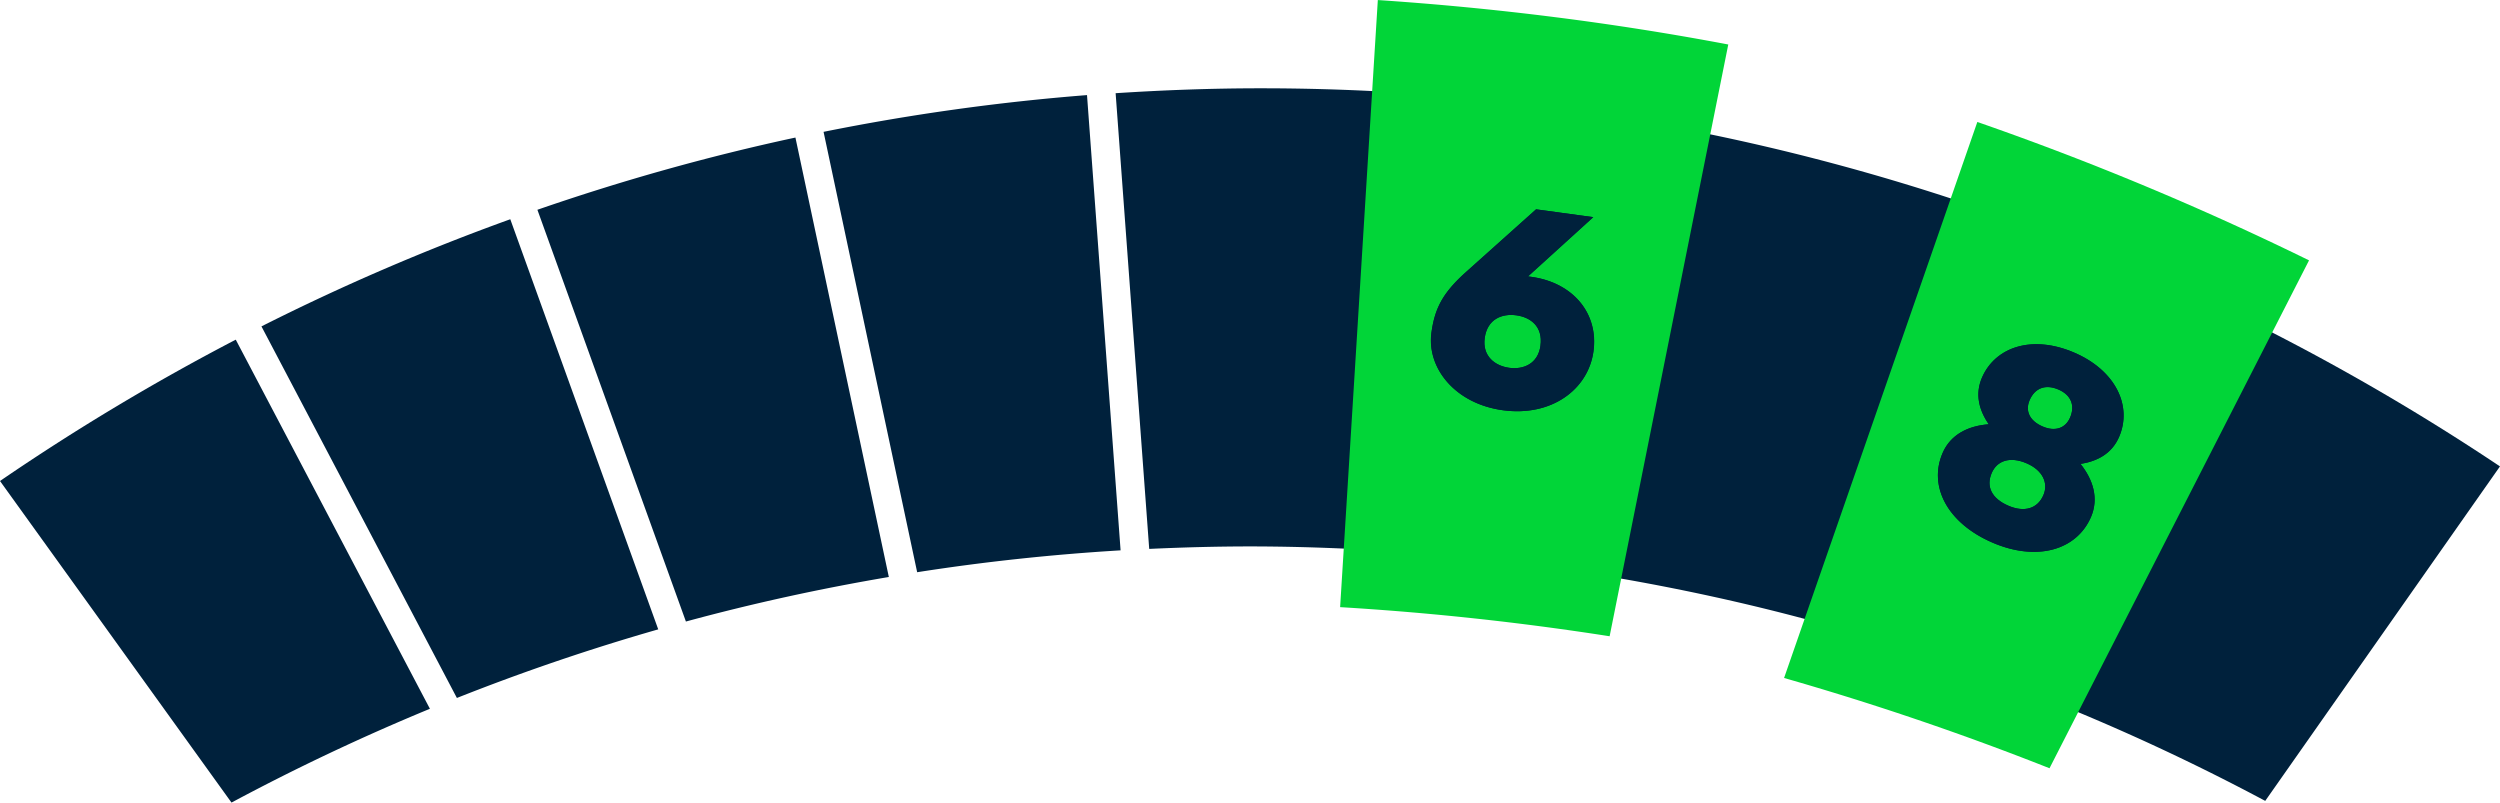
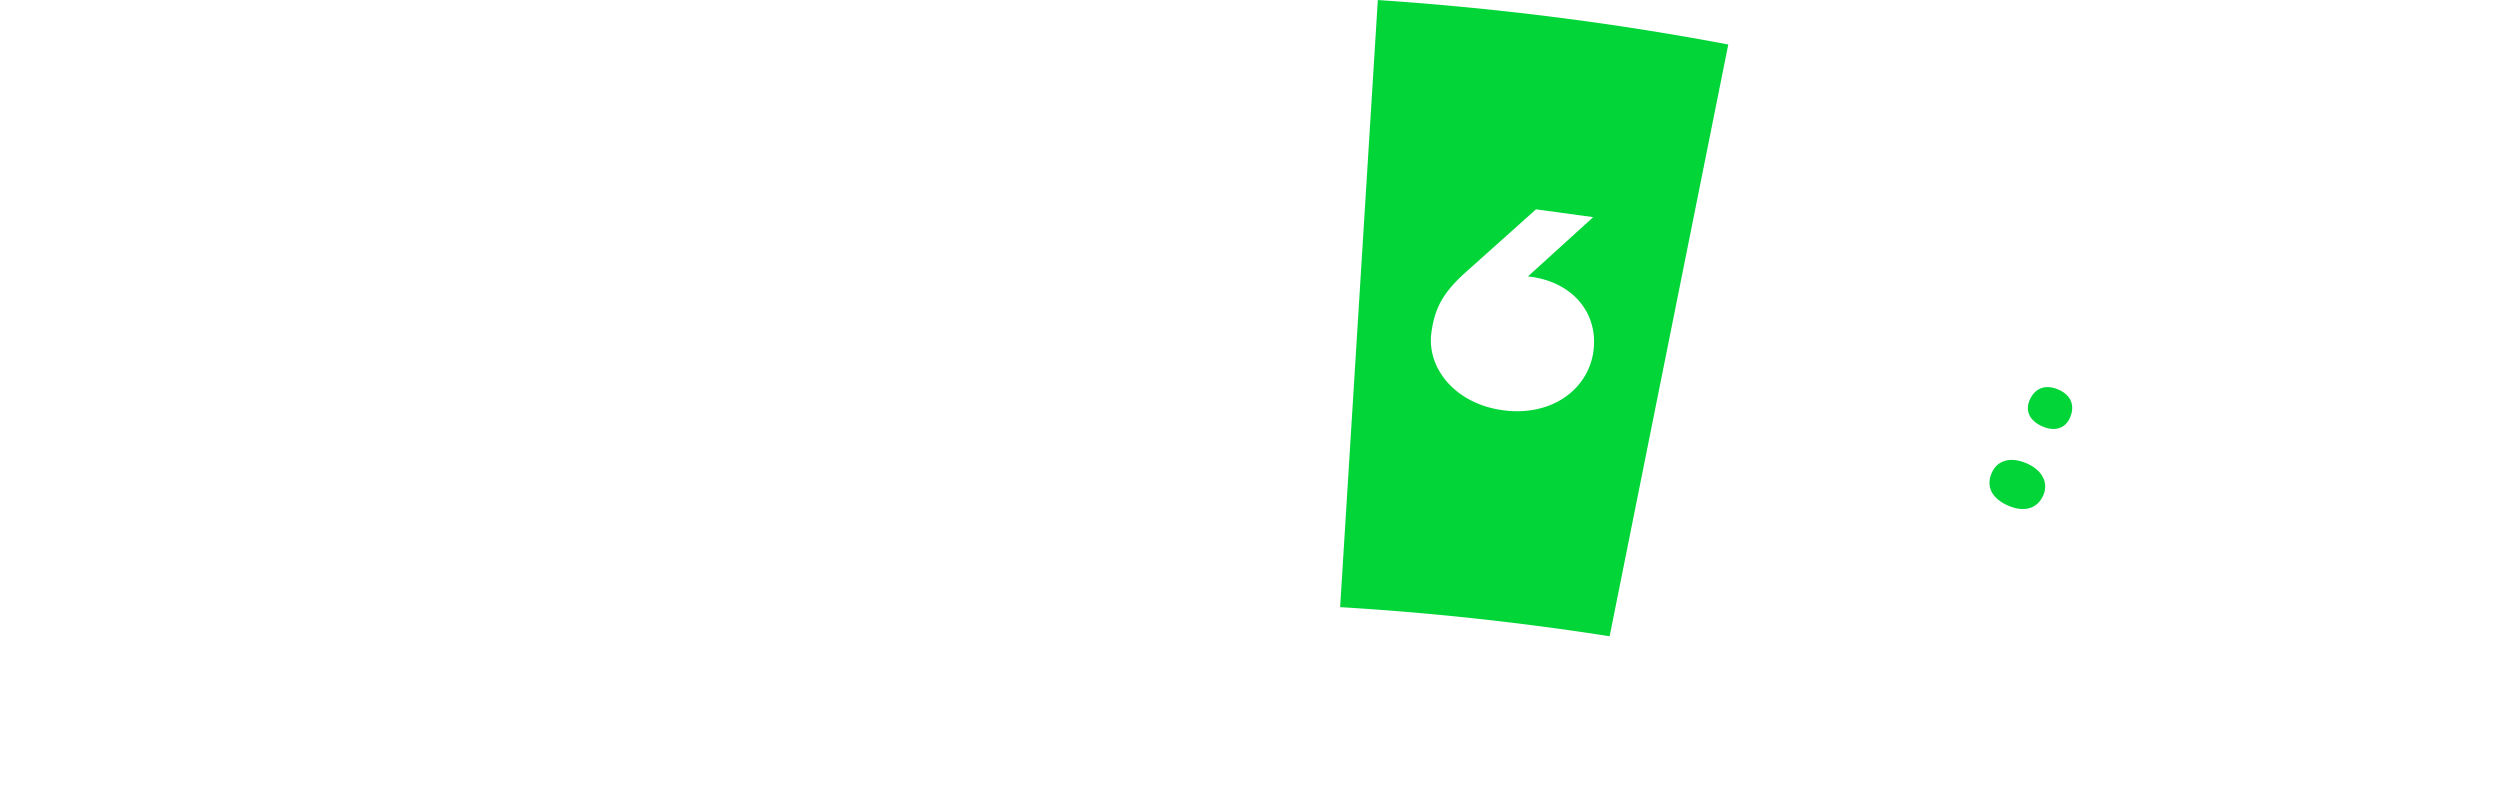
<svg xmlns="http://www.w3.org/2000/svg" id="Layer_1" data-name="Layer 1" viewBox="0 0 504 161.8">
  <defs>
    <style>.cls-1,.cls-2{fill:#00213c;stroke-width:0}.cls-2{fill:#01d538}.cls-3{filter:url(#drop-shadow-31)}.cls-4{filter:url(#drop-shadow-32)}</style>
    <filter id="drop-shadow-31" filterUnits="userSpaceOnUse">
      <feOffset />
      <feGaussianBlur result="blur" stdDeviation="3" />
      <feFlood flood-color="#000" flood-opacity=".4" />
      <feComposite in2="blur" operator="in" />
      <feComposite in="SourceGraphic" />
    </filter>
    <filter id="drop-shadow-32" filterUnits="userSpaceOnUse">
      <feOffset />
      <feGaussianBlur result="blur-2" stdDeviation="3" />
      <feFlood flood-color="#000" flood-opacity=".4" />
      <feComposite in2="blur-2" operator="in" />
      <feComposite in="SourceGraphic" />
    </filter>
  </defs>
-   <path class="cls-1" d="M272.68 110.67l5.73-92.22c-8.03-.43-16.1-.65-24.23-.65-9.83 0-19.59.36-29.27.99l6.77 91.87c6.74-.31 13.51-.5 20.32-.5s13.82.19 20.68.52zm-53.53-91.5a444.94 444.94 0 0 0-53.12 7.41l18.87 88.78c13.49-2.11 27.17-3.58 41.01-4.41l-6.77-91.79zm-58.79 8.56c-17.73 3.81-35.08 8.7-52.02 14.56l29.94 83.01c13.4-3.64 27.05-6.63 40.91-8.98l-18.83-88.58zm176.99-2.15c-17.41-3.3-35.17-5.54-53.19-6.75l-5.72 92.15c13.81.84 27.45 2.31 40.9 4.42l18.01-89.82zM102.87 44.2a451.868 451.868 0 0 0-50.16 21.6l39.4 74.91a434.62 434.62 0 0 1 40.59-13.83l-29.83-82.69zm292.3-3.57a445.473 445.473 0 0 0-52.15-13.91l-17.97 89.62c13.78 2.35 27.36 5.32 40.69 8.95l29.43-84.67zM47.52 68.48A461.877 461.877 0 0 0 0 96.97l46.67 64.83a441.405 441.405 0 0 1 40-18.91L47.53 68.48zM504 94.03a460.13 460.13 0 0 0-47.77-27.94l-39.19 76.69a438.037 438.037 0 0 1 39.63 18.68l47.32-67.43zm-53-30.51a449.98 449.98 0 0 0-50.34-21.01l-29.33 84.38c13.7 3.92 27.13 8.5 40.28 13.71L451 63.52z" />
  <g class="cls-3">
    <path class="cls-2" d="M277.77 0l-7.6 122.4a575.1 575.1 0 0 1 54.33 5.87l23.92-119.3c-23.13-4.38-46.71-7.36-70.65-8.96zm43.47 70.8c-1.07 7.79-8.54 13.24-18.29 11.9-9.63-1.32-15.36-8.53-14.38-15.66.68-4.93 2.31-8.04 7.01-12.24l14.08-12.6 11.53 1.58-13.15 11.94.65.09c8.56 1.18 13.57 7.5 12.54 14.99z" />
-     <path class="cls-2" d="M305.7 63.57c-2.85-.39-5.85.71-6.38 4.57-.51 3.68 2.08 5.61 4.93 6.01 2.85.39 5.8-.78 6.31-4.46.53-3.86-2-5.73-4.85-6.12z" />
-     <path class="cls-1" d="M308.71 55.81l-.65-.09 13.15-11.94-11.53-1.58-14.08 12.6c-4.7 4.2-6.33 7.31-7.01 12.24-.98 7.13 4.75 14.34 14.38 15.66 9.75 1.34 17.22-4.12 18.29-11.9 1.03-7.49-3.98-13.81-12.54-14.99zm1.85 13.88c-.51 3.68-3.45 4.85-6.31 4.46-2.85-.39-5.43-2.32-4.93-6.01.53-3.86 3.53-4.97 6.38-4.57 2.85.39 5.38 2.25 4.85 6.12z" />
  </g>
  <g class="cls-4">
-     <path class="cls-2" d="M398.63 24.59l-38.96 112.09a578.66 578.66 0 0 1 53.51 18.2L465.5 52.49a596.865 596.865 0 0 0-66.87-27.9zm20.8 68.94c2.54 3.19 3.72 6.97 2.11 10.71-2.88 6.67-10.89 9.02-19.87 5.15-9.14-3.95-12.92-11.39-10.04-18.06 1.62-3.75 5.17-5.48 9.3-5.79-1.96-2.87-2.81-6.05-1.36-9.41 2.69-6.22 10.16-8.69 18.64-5.02 8.32 3.59 11.7 10.74 9.01 16.96-1.45 3.36-4.35 4.92-7.78 5.46z" />
    <path class="cls-2" d="M414.99 78.54c-2.64-1.14-4.77-.3-5.82 2.13-.93 2.15-.03 4.17 2.61 5.31 2.53 1.09 4.62.36 5.54-1.79 1.05-2.42.2-4.55-2.33-5.65zm-6.42 14.87c-3.42-1.47-5.99-.5-7.04 1.93-1.17 2.7-.06 5.14 3.35 6.61 3.25 1.4 5.89.58 7.06-2.12 1.05-2.42-.12-5.02-3.37-6.42z" />
-     <path class="cls-1" d="M418.21 71.1c-8.48-3.66-15.95-1.2-18.64 5.02-1.45 3.36-.6 6.54 1.36 9.41-4.12.31-7.68 2.04-9.3 5.79-2.88 6.67.9 14.11 10.04 18.06 8.98 3.88 16.99 1.52 19.87-5.15 1.62-3.75.44-7.52-2.11-10.71 3.44-.54 6.33-2.1 7.78-5.46 2.69-6.22-.7-13.37-9.01-16.96zm-6.26 28.73c-1.17 2.7-3.81 3.52-7.06 2.12-3.42-1.47-4.52-3.91-3.35-6.61 1.05-2.42 3.63-3.4 7.04-1.93 3.25 1.4 4.42 4 3.37 6.42zm5.38-15.65c-.93 2.15-3.01 2.88-5.54 1.79-2.64-1.14-3.54-3.16-2.61-5.31 1.05-2.42 3.18-3.27 5.82-2.13 2.53 1.09 3.38 3.22 2.33 5.65z" />
  </g>
</svg>